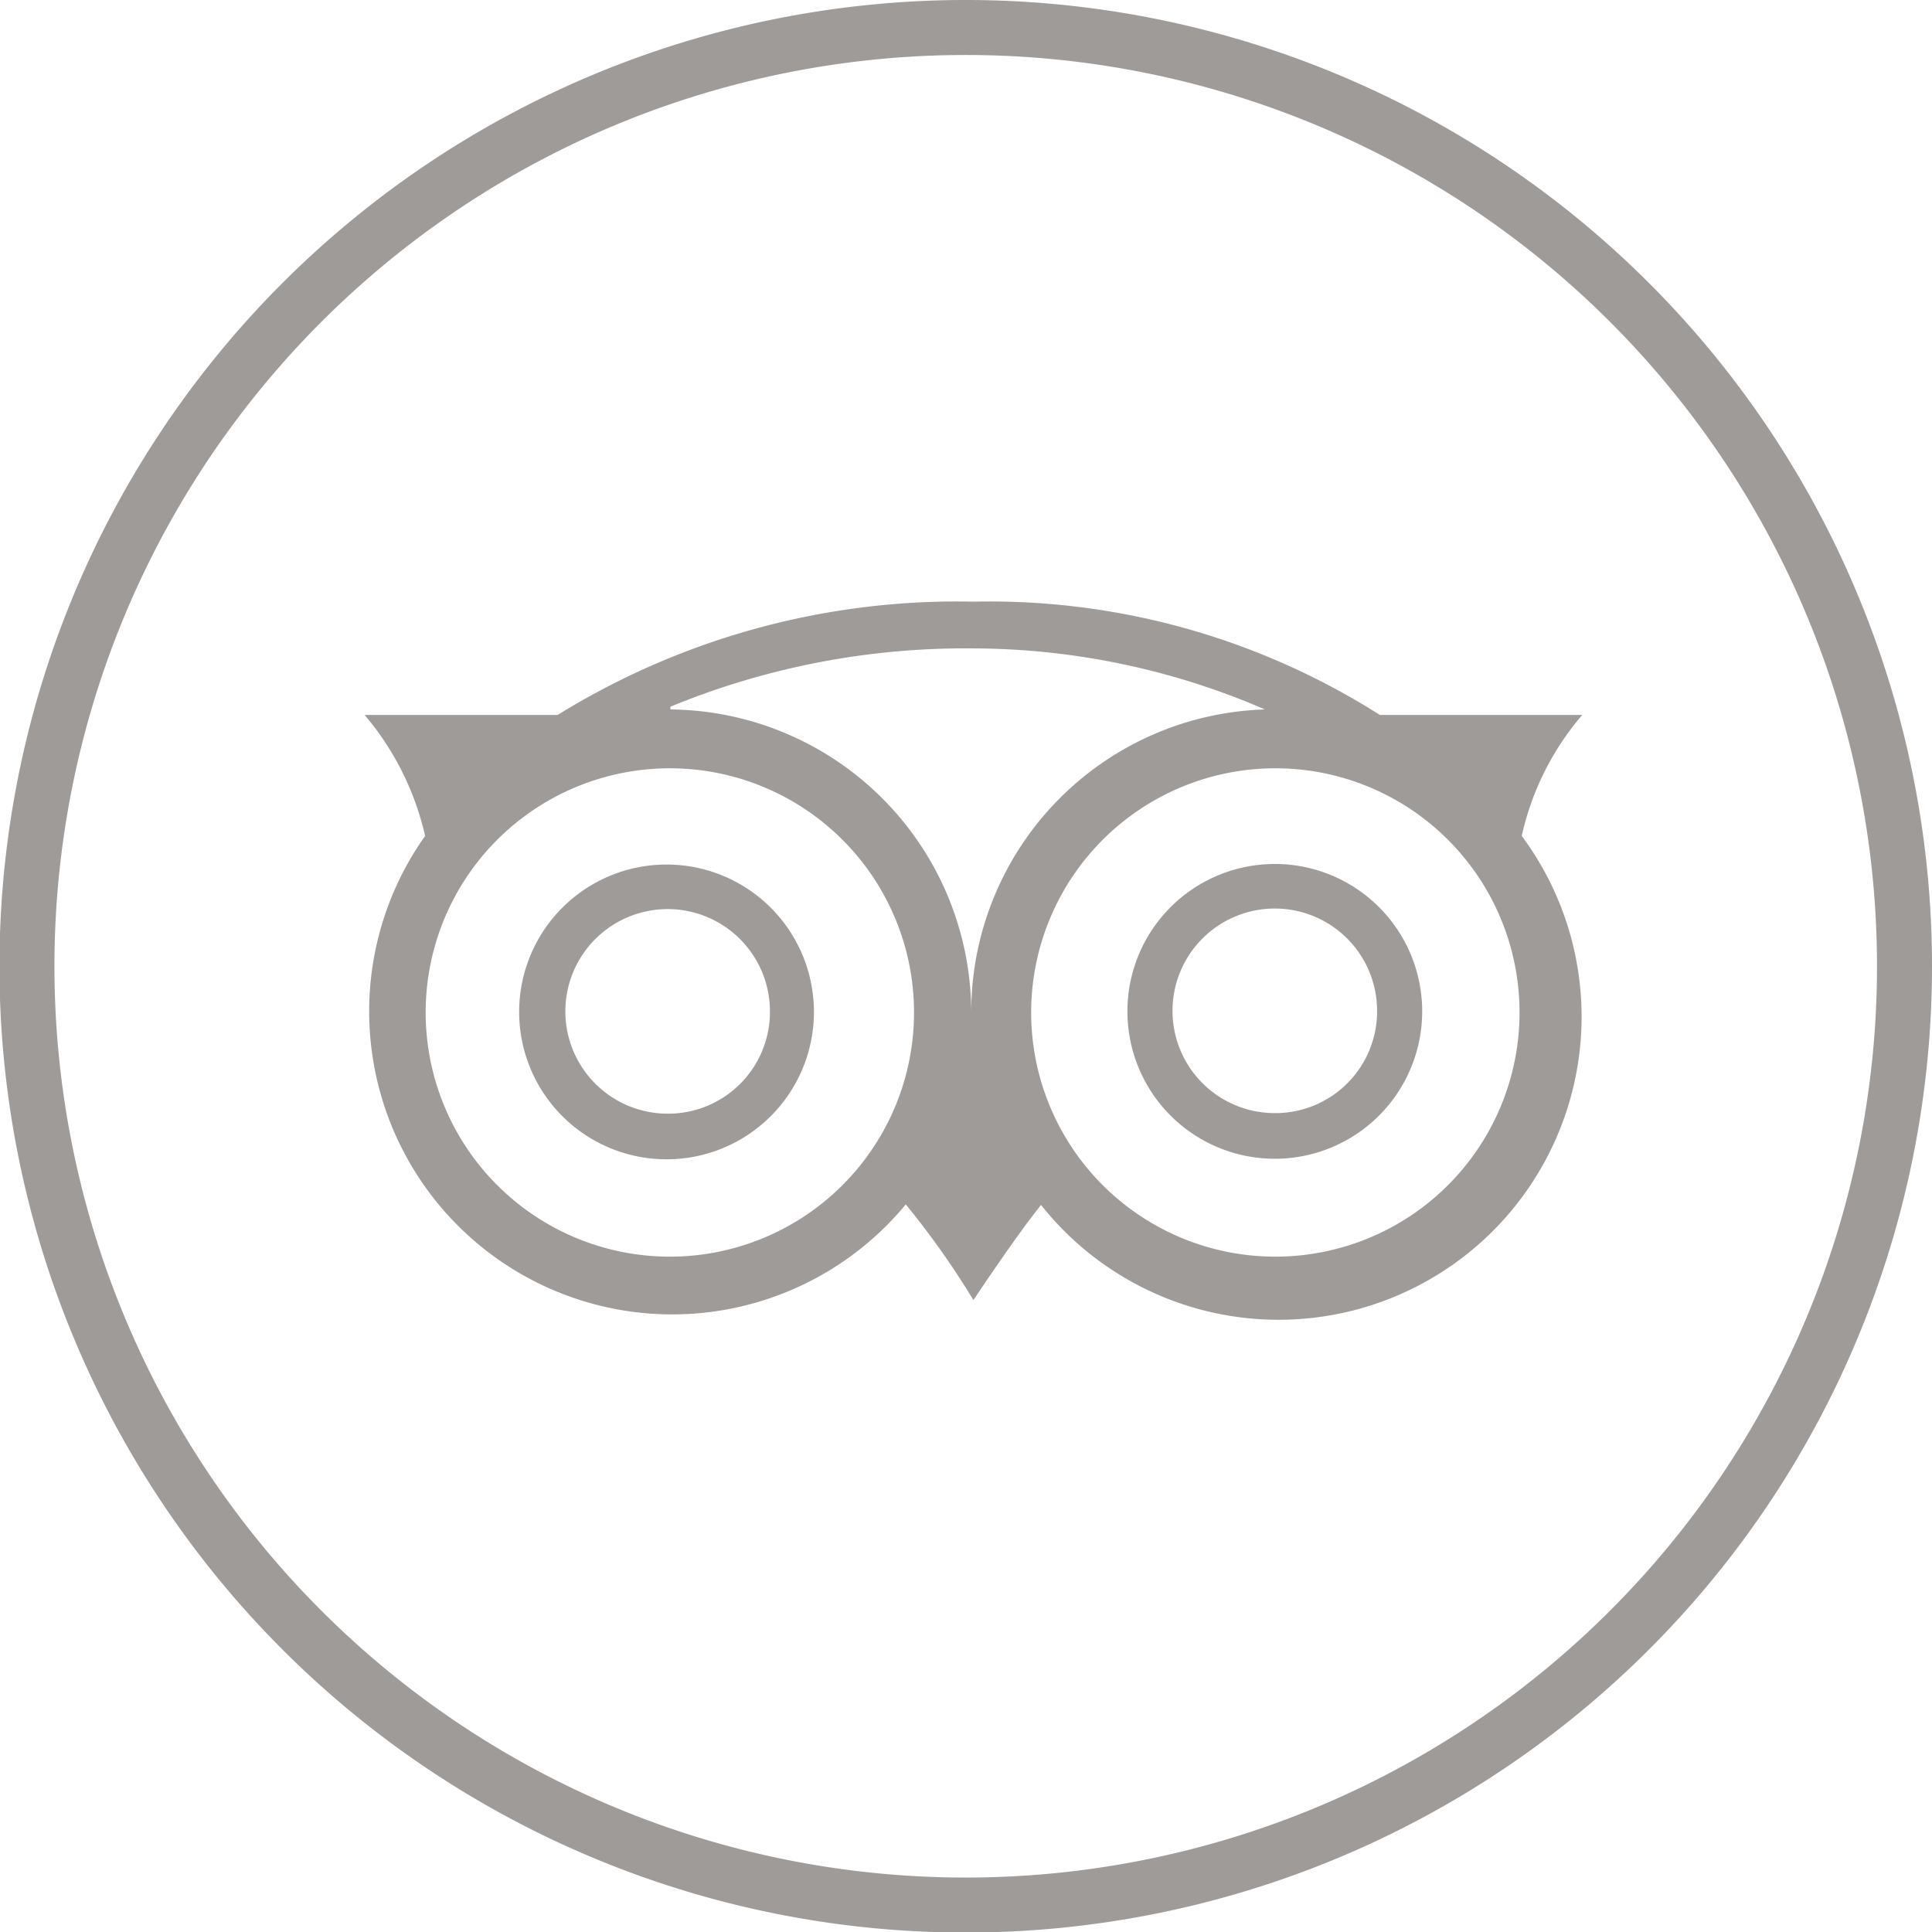
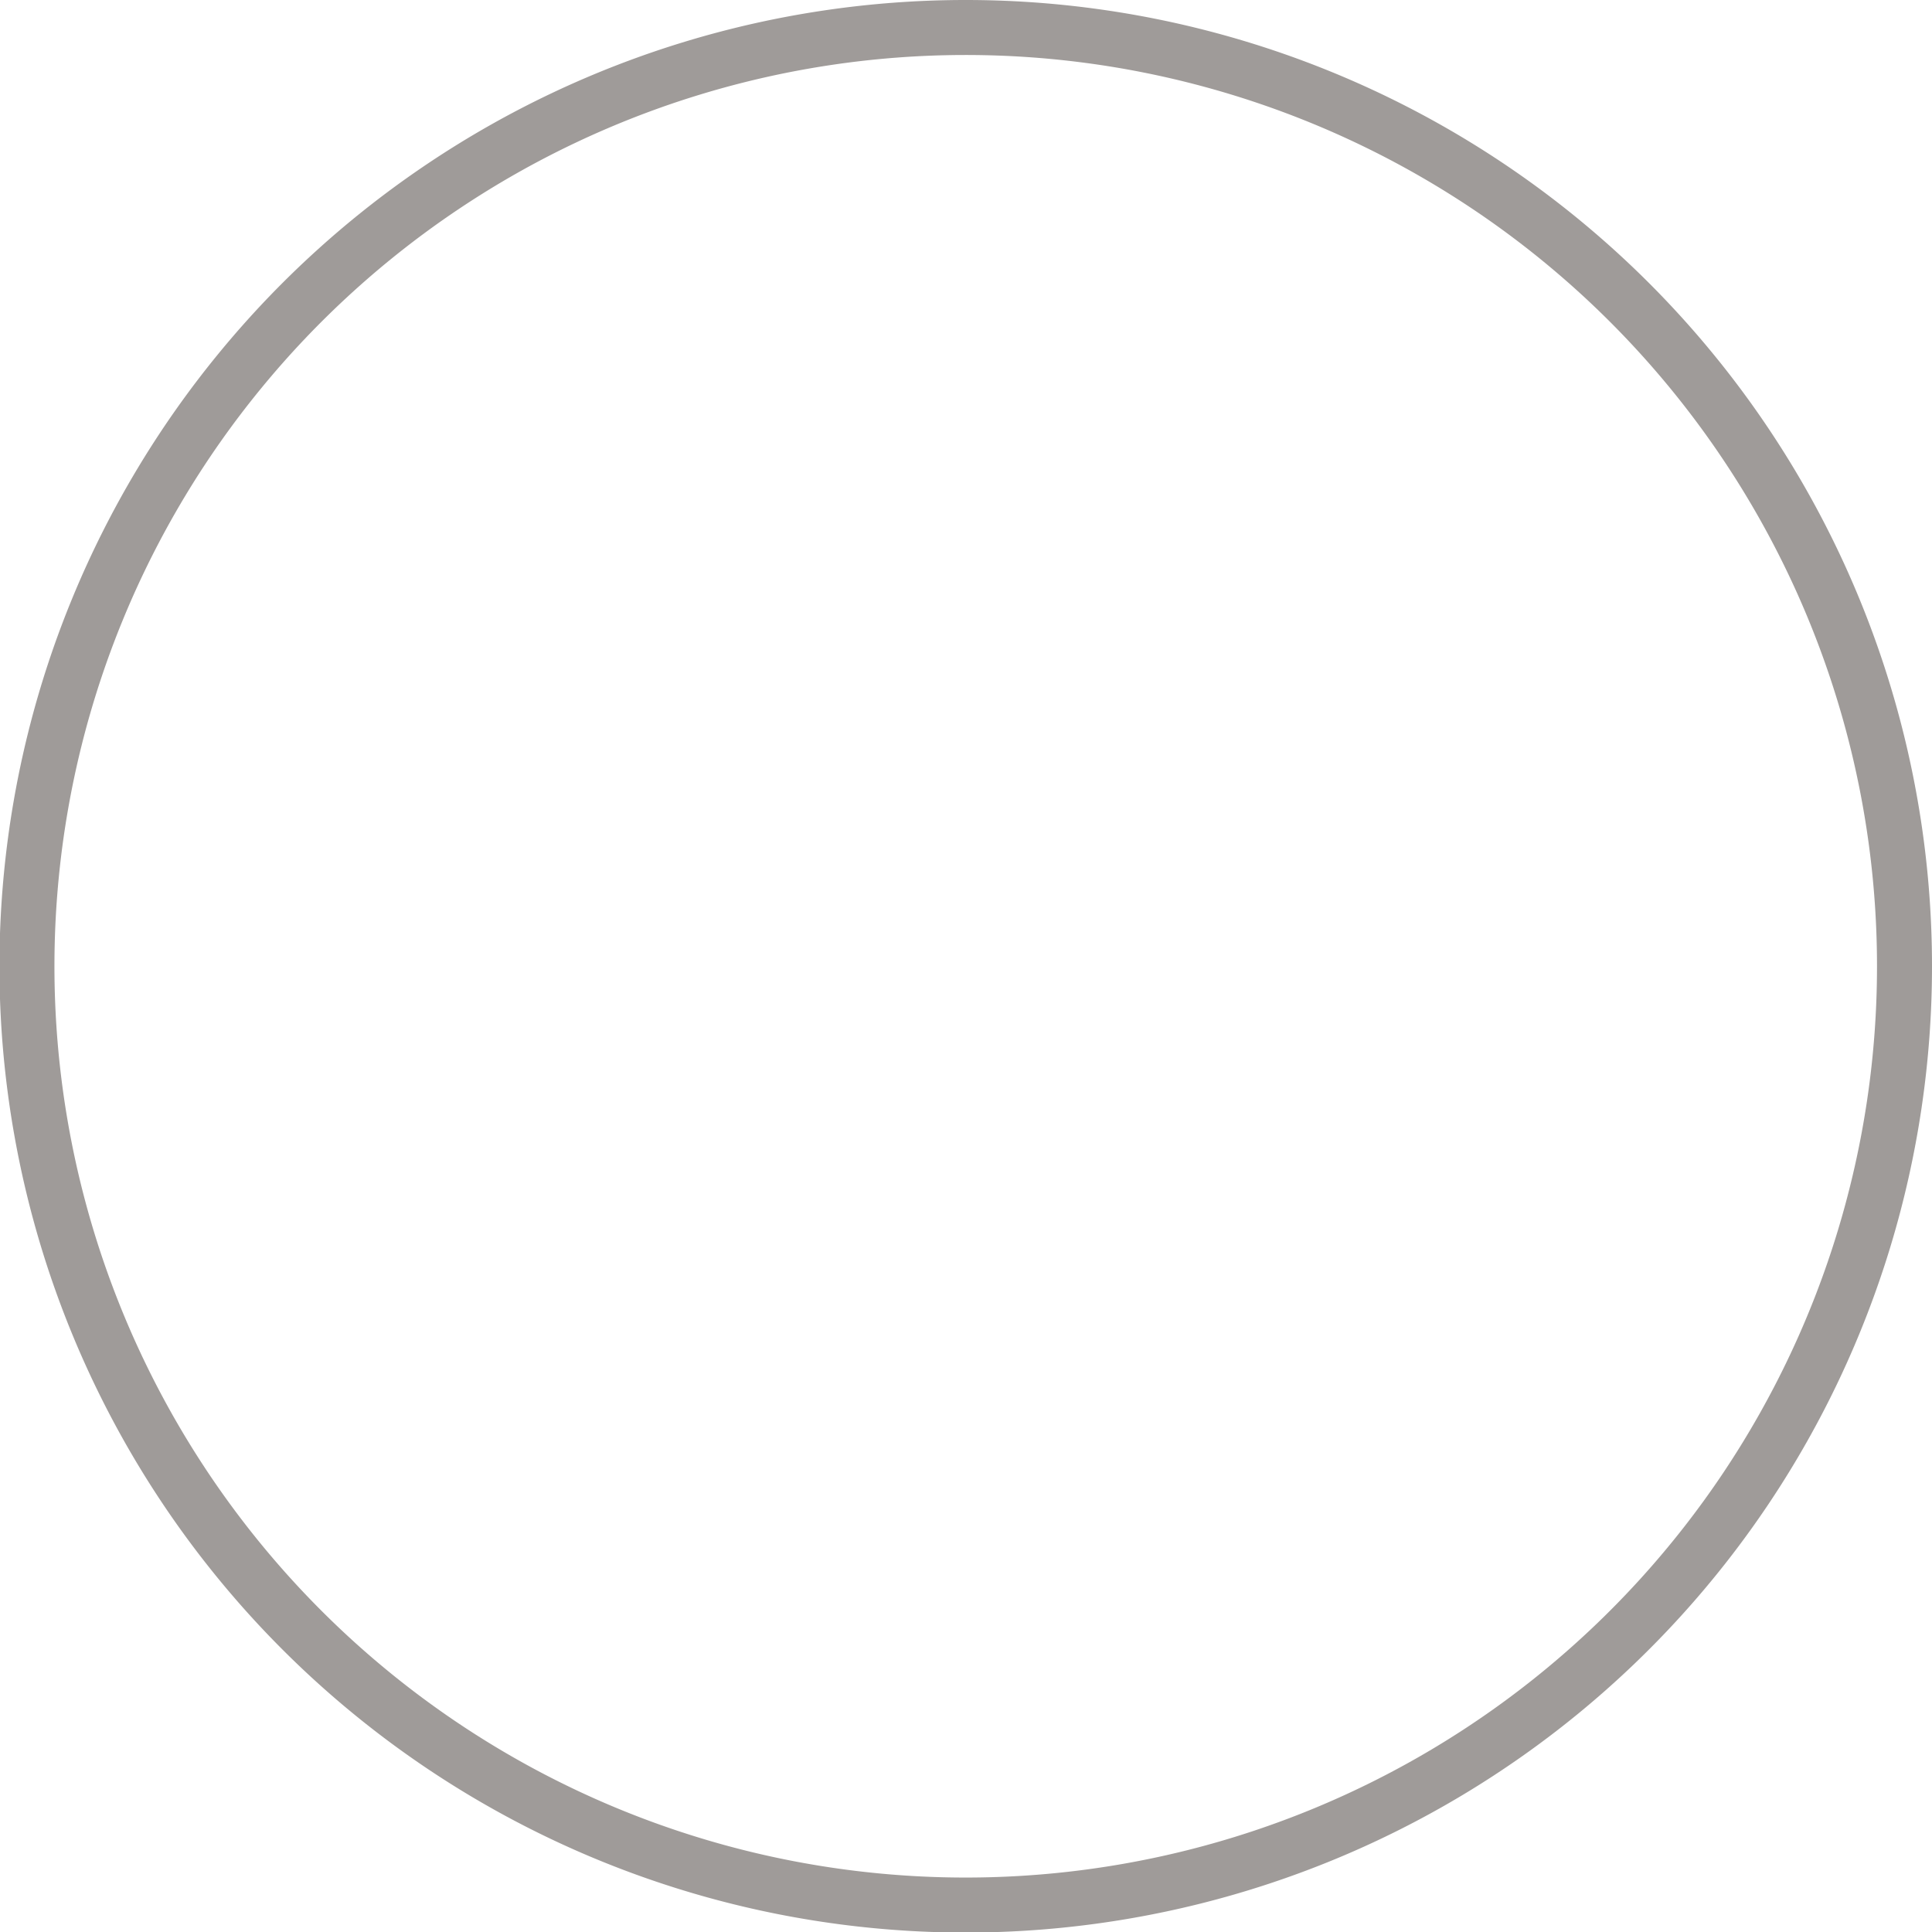
<svg xmlns="http://www.w3.org/2000/svg" width="35.13" height="35.13" viewBox="0 0 35.13 35.13">
  <defs>
    <style>.cls-1{fill:none;stroke:#9f9b99;stroke-miterlimit:10;}.cls-2{fill:#9f9b99;}</style>
  </defs>
  <title>sns_ta</title>
  <g id="レイヤー_2" data-name="レイヤー 2">
    <g id="main">
      <path class="cls-1" d="M34.63,17.56A17.07,17.07,0,1,1,17.56.5,17.07,17.07,0,0,1,34.63,17.56Z" />
-       <path class="cls-2" d="M12.12,15.72A2.68,2.68,0,1,0,14.8,18.4,2.68,2.68,0,0,0,12.12,15.72Zm0,4.53A1.86,1.86,0,1,1,14,18.4,1.85,1.85,0,0,1,12.12,20.25ZM28.77,13H25.09a13.24,13.24,0,0,0-7.39-2.06A13.81,13.81,0,0,0,10.14,13H6.63a5.17,5.17,0,0,1,1.1,2.2,5.51,5.51,0,0,0,8.74,6.7,15.07,15.07,0,0,1,1.23,1.74s.79-1.19,1.23-1.73a5.51,5.51,0,0,0,8.74-6.71A5.06,5.06,0,0,1,28.77,13ZM12.19,22.85a4.44,4.44,0,1,1,4.43-4.44A4.44,4.44,0,0,1,12.19,22.85Zm0-10a14.09,14.09,0,0,1,5.51-1.06A13.42,13.42,0,0,1,23,12.9a5.51,5.51,0,0,0-5.34,5.51A5.52,5.52,0,0,0,12.19,12.9Zm11,10a4.44,4.44,0,1,1,4.44-4.44A4.44,4.44,0,0,1,23.21,22.85Zm0-7.14a2.68,2.68,0,1,0,2.67,2.68A2.68,2.68,0,0,0,23.21,15.71Zm0,4.53a1.86,1.86,0,1,1,1.85-1.85A1.85,1.85,0,0,1,23.21,20.24Z" />
    </g>
  </g>
</svg>